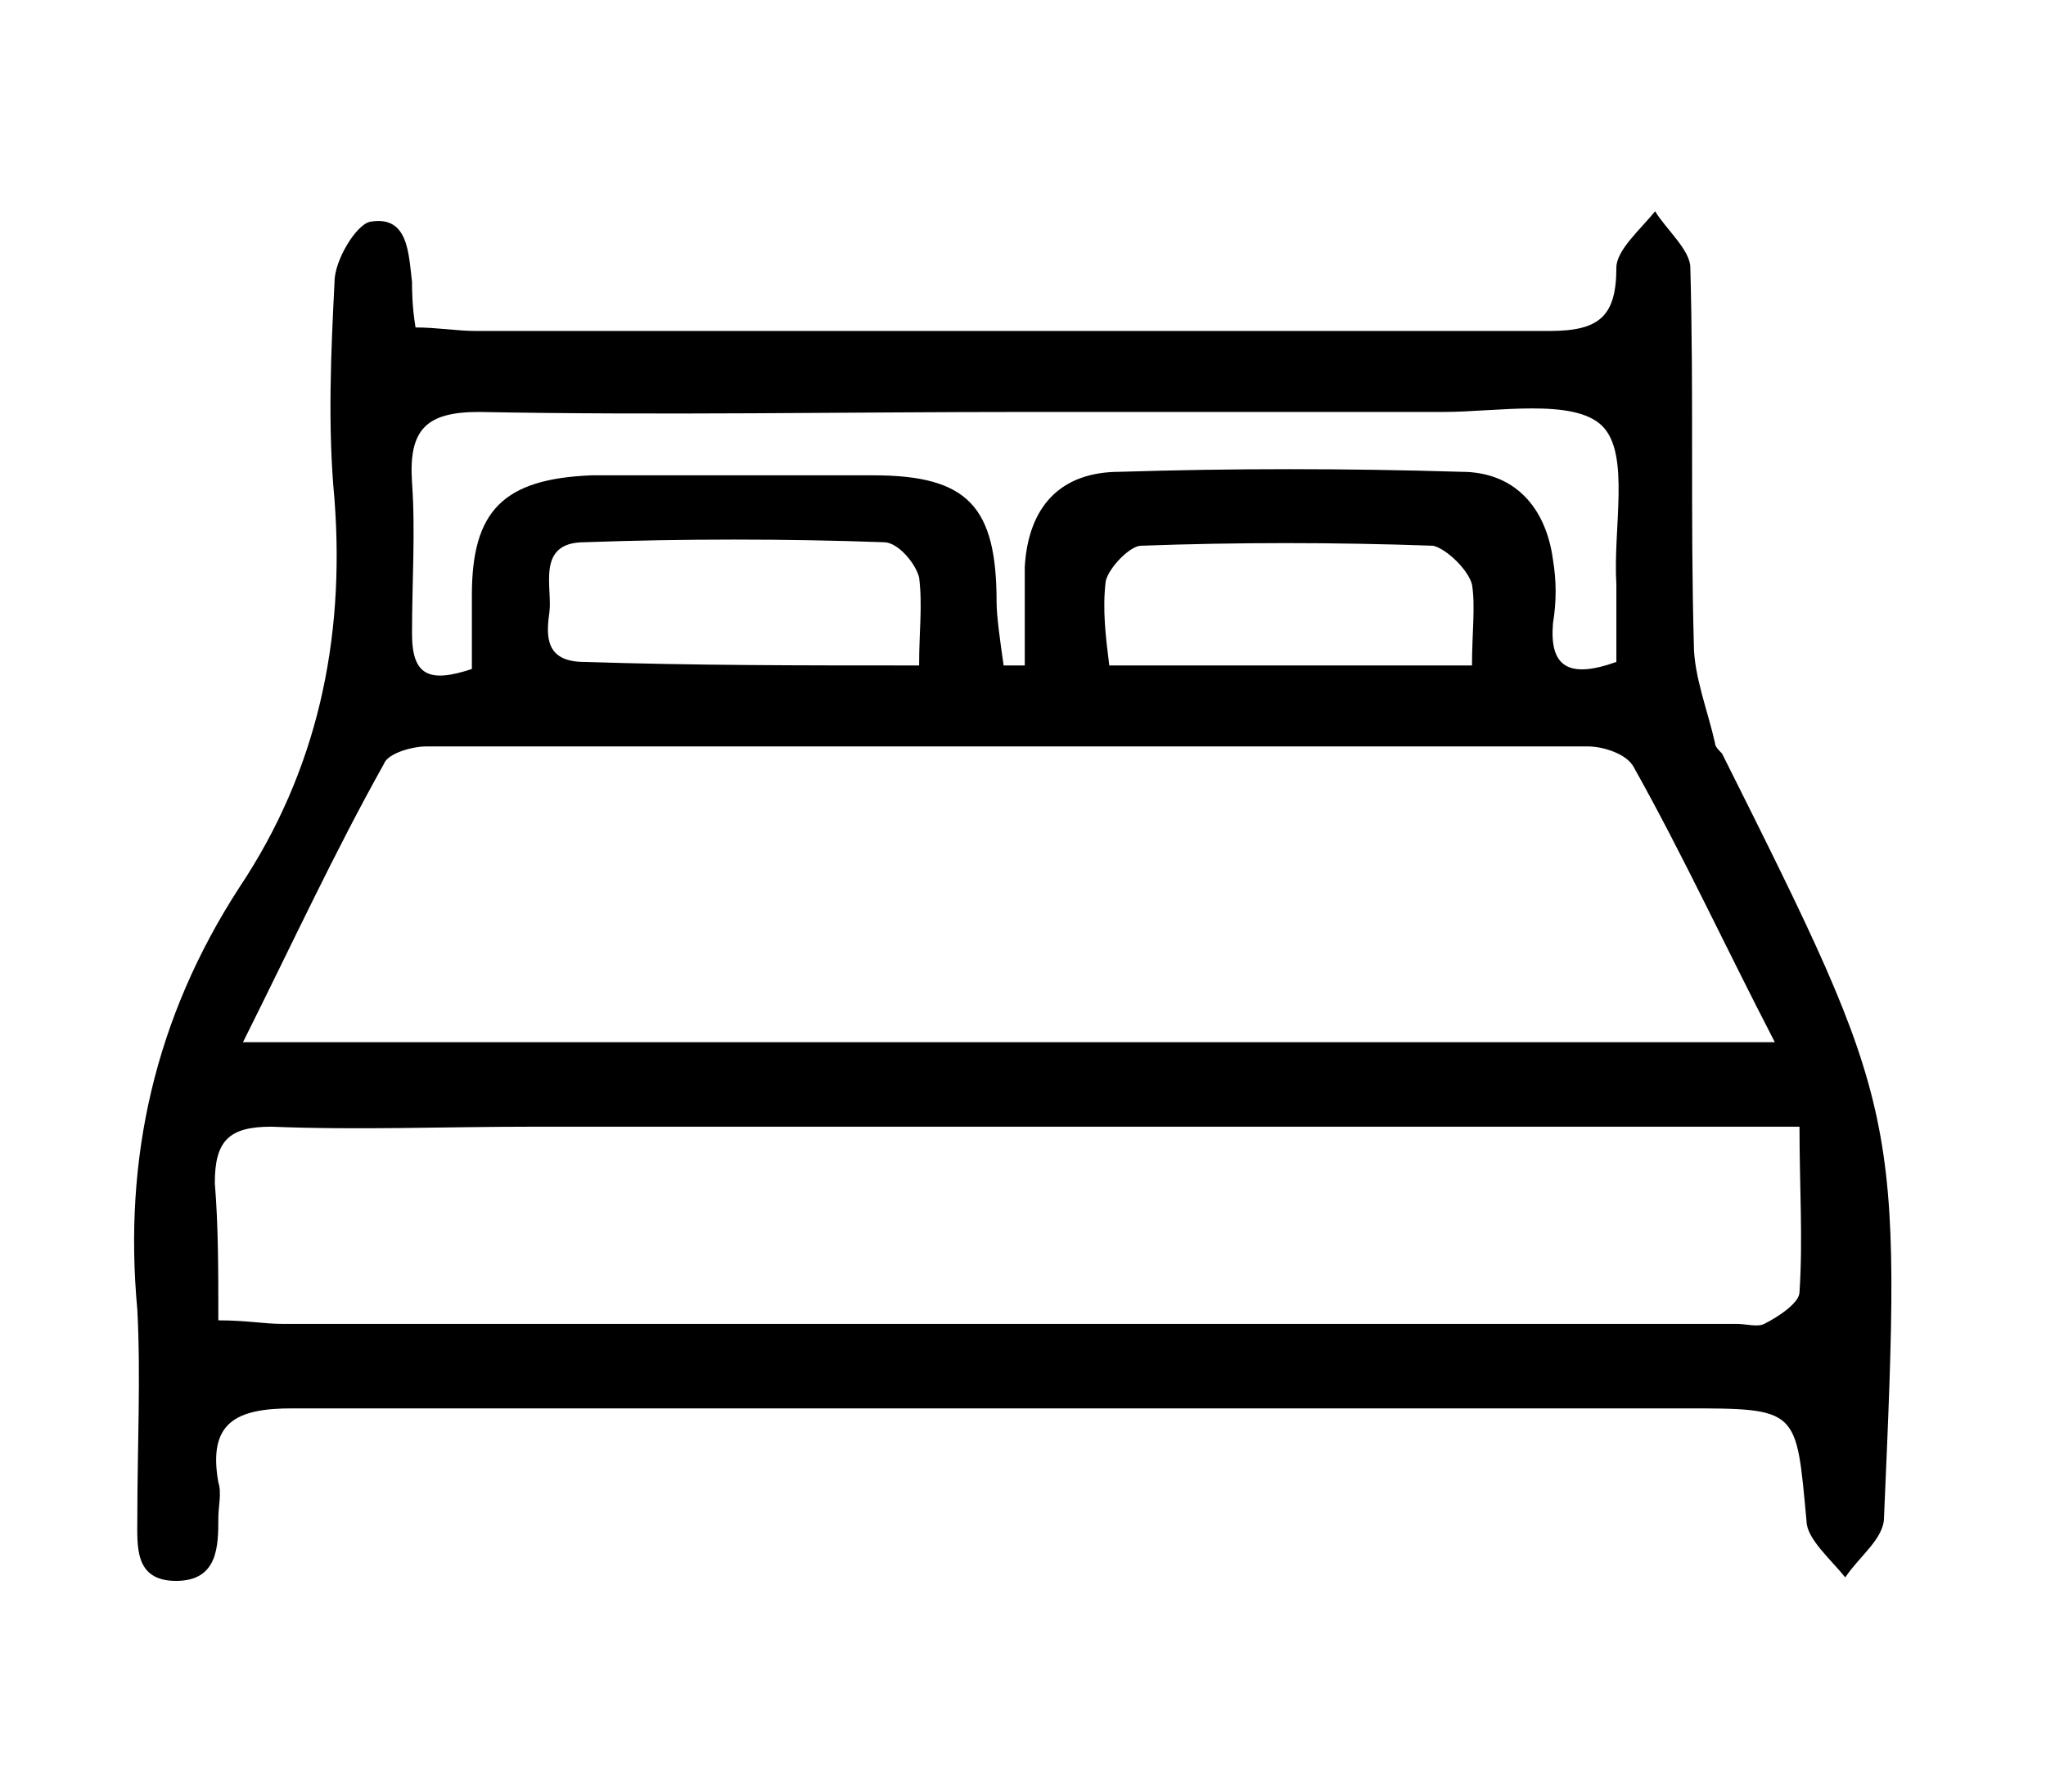
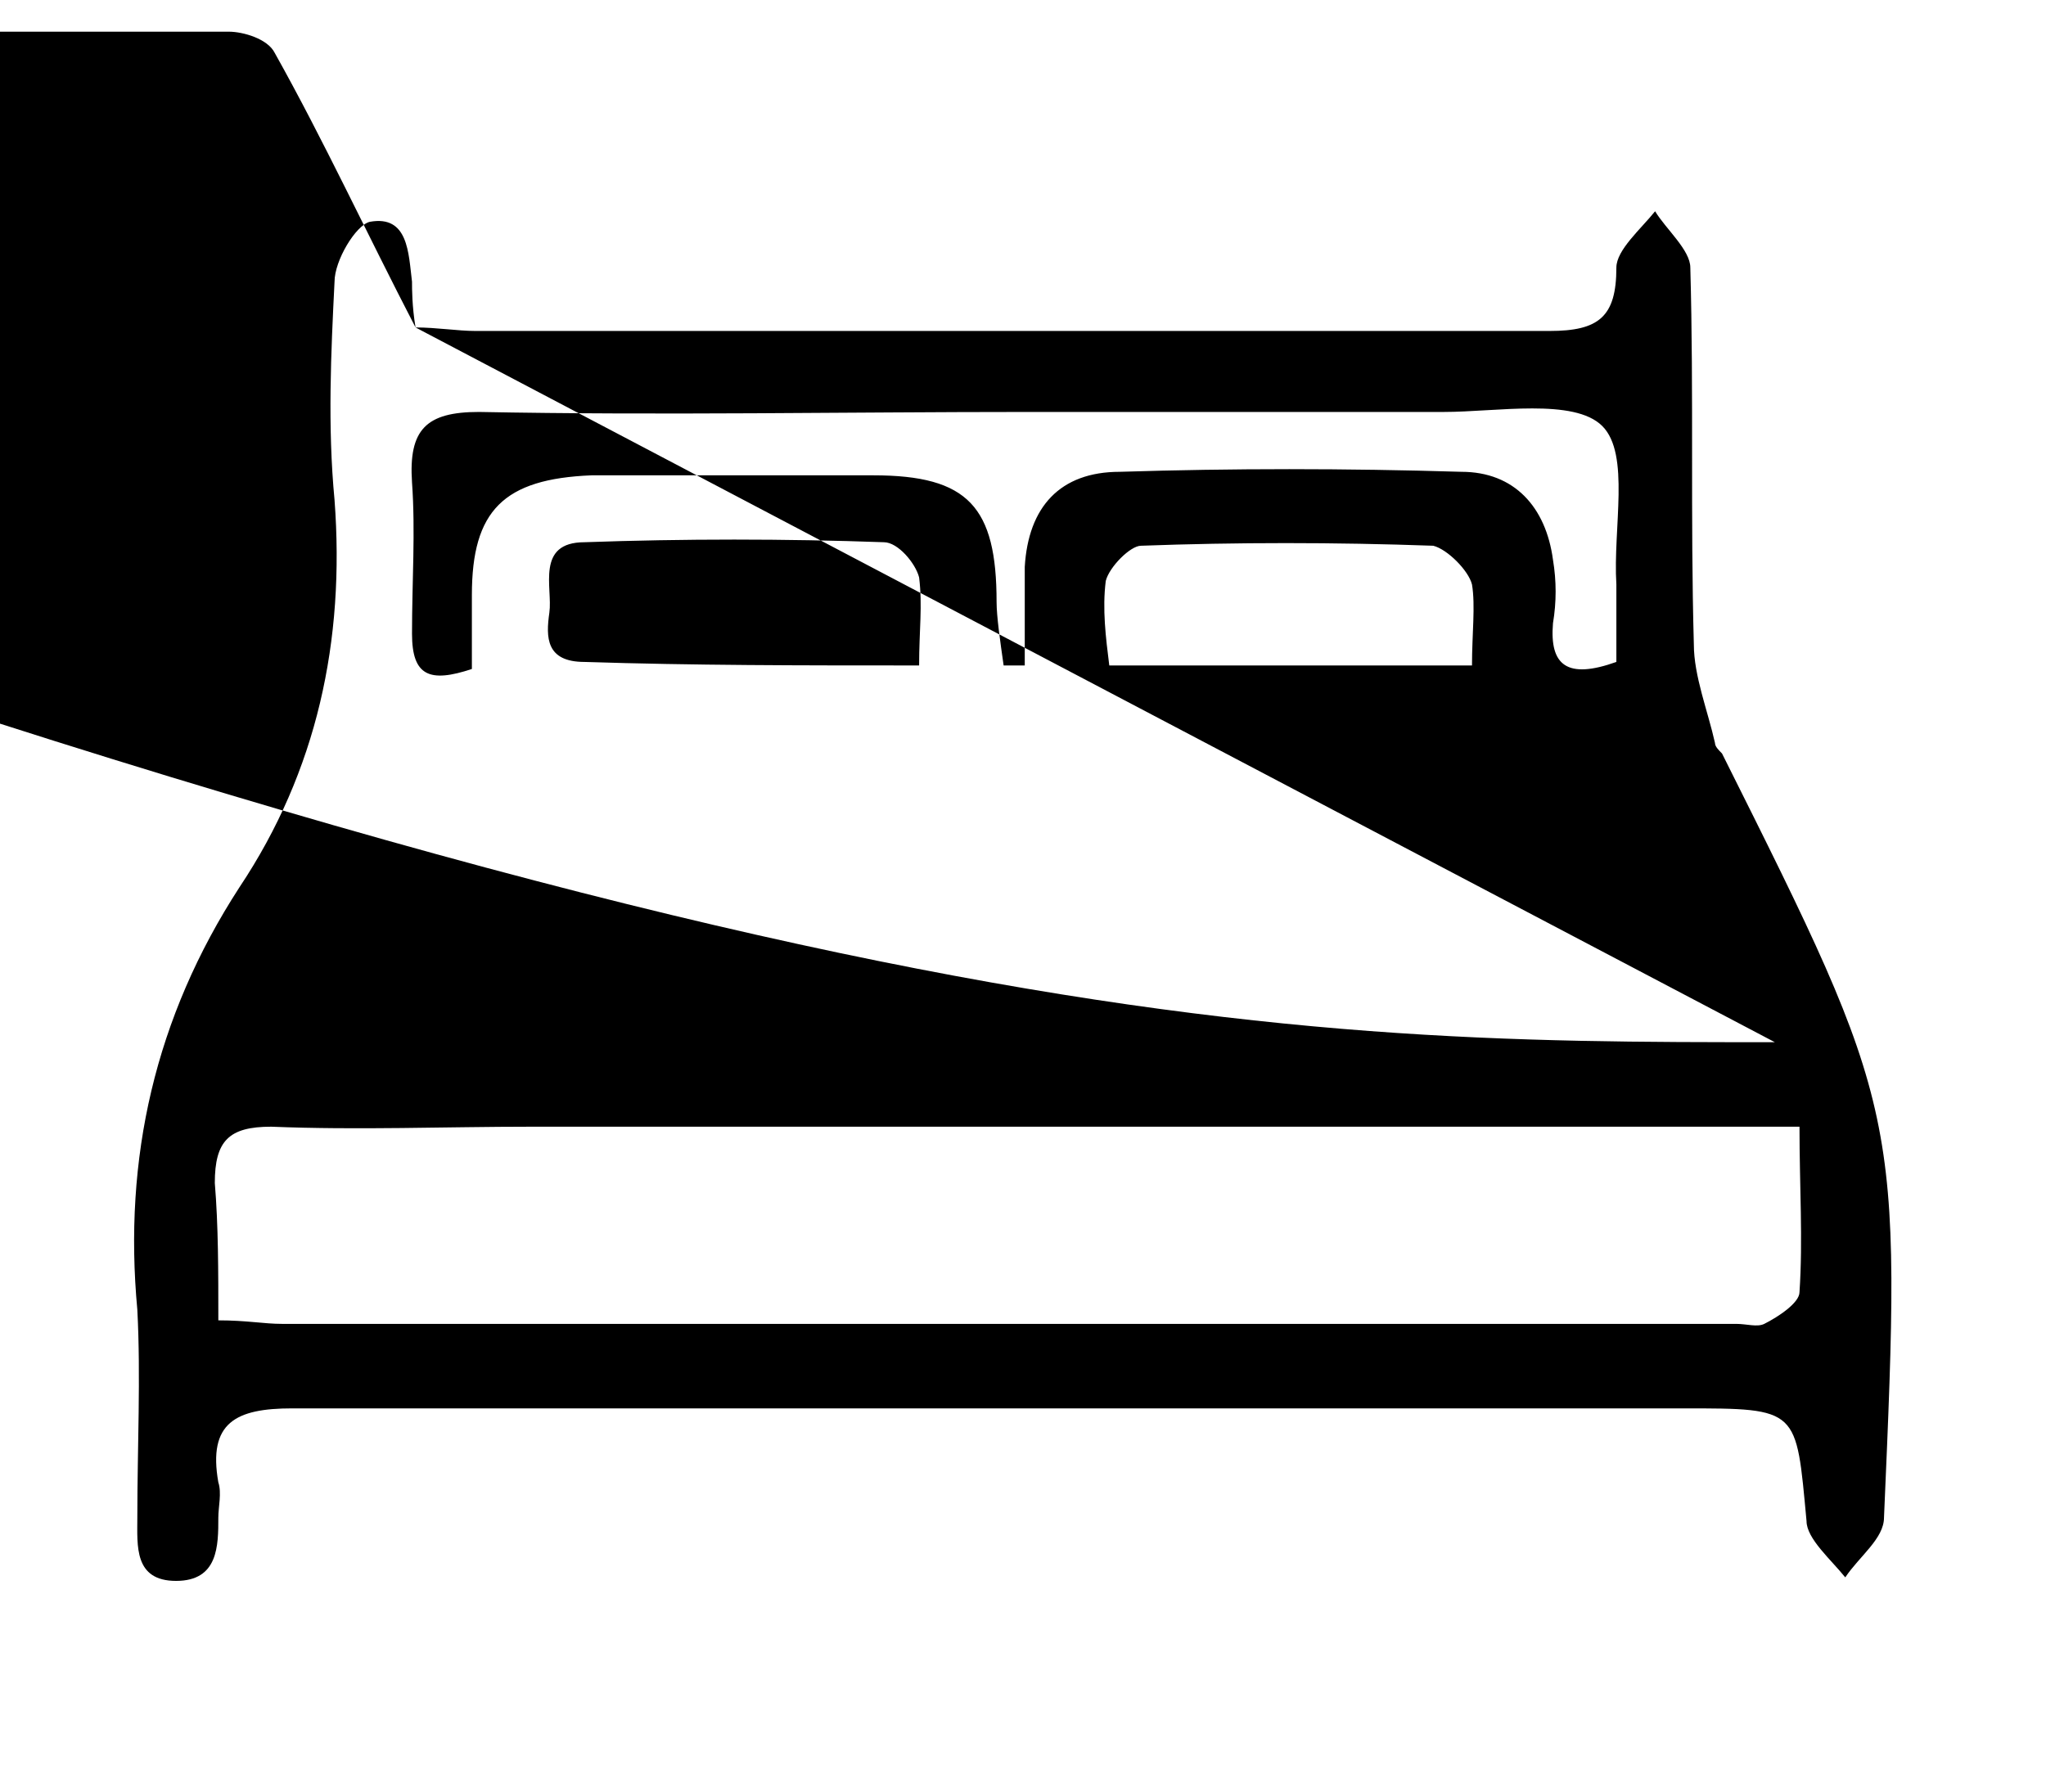
<svg xmlns="http://www.w3.org/2000/svg" version="1.1" id="Calque_1" x="0px" y="0px" viewBox="0 0 58.1 50.9" style="enable-background:new 0 0 58.1 50.9;" xml:space="preserve">
  <g>
-     <path d="M11.8,9.3c0.6,0,1.2,0.1,1.7,0.1c10.2,0,20.3,0,30.5,0c1.4,0,1.9-0.4,1.9-1.8c0-0.5,0.7-1.1,1.1-1.6c0.3,0.5,1,1.1,1,1.6 c0.1,3.6,0,7.1,0.1,10.7c0,0.9,0.4,1.9,0.6,2.8c0,0.1,0.1,0.2,0.2,0.3c5.1,10.2,5.1,10.2,4.6,21.7c0,0.6-0.7,1.1-1.1,1.7 c-0.4-0.5-1.1-1.1-1.1-1.6c-0.3-3.2-0.2-3.2-3.5-3.2c-13.2,0-26.4,0-39.5,0c-1.6,0-2.4,0.4-2.1,2.1c0.1,0.3,0,0.7,0,1 c0,0.8,0,1.8-1.2,1.8c-1.2,0-1.1-1-1.1-1.8c0-2,0.1-4,0-5.9c-0.4-4.3,0.5-8.3,2.9-12c2.2-3.3,3-7,2.7-11c-0.2-2.1-0.1-4.2,0-6.2 c0-0.6,0.6-1.6,1-1.7c1.1-0.2,1.1,0.9,1.2,1.7C11.7,8.2,11.7,8.7,11.8,9.3z M50.4,29.6c-1.4-2.7-2.6-5.3-4-7.8 c-0.2-0.4-0.9-0.6-1.3-0.6c-11,0-22,0-33,0c-0.4,0-1.1,0.2-1.2,0.5c-1.4,2.5-2.6,5.1-4,7.9C21.5,29.6,35.8,29.6,50.4,29.6z M6.2,37.5c0.8,0,1.3,0.1,1.8,0.1c13.8,0,27.5,0,41.3,0c0.3,0,0.6,0.1,0.8,0c0.4-0.2,1-0.6,1-0.9c0.1-1.5,0-3,0-4.7 c-0.8,0-1.5,0-2.1,0c-11.3,0-22.6,0-33.9,0c-2.5,0-4.9,0.1-7.4,0c-1.2,0-1.6,0.4-1.6,1.6C6.2,34.8,6.2,36.1,6.2,37.5z M28.5,18.9 c0.2,0,0.4,0,0.6,0c0-0.9,0-1.9,0-2.8c0.1-1.7,1-2.7,2.7-2.7c3.2-0.1,6.4-0.1,9.7,0c1.5,0,2.4,1,2.6,2.5c0.1,0.6,0.1,1.2,0,1.8 c-0.1,1.2,0.4,1.6,1.8,1.1c0-0.7,0-1.4,0-2.2c-0.1-1.6,0.4-3.7-0.4-4.5c-0.8-0.8-3-0.4-4.5-0.4c-3.9,0-7.9,0-11.8,0 c-5.2,0-10.4,0.1-15.6,0c-1.5,0-2,0.5-1.9,2c0.1,1.4,0,2.8,0,4.3c0,1.2,0.5,1.4,1.7,1c0-0.7,0-1.4,0-2.1c0-2.4,0.9-3.3,3.4-3.4 c2.7,0,5.4,0,8,0c2.7,0,3.5,0.9,3.5,3.6C28.3,17.5,28.4,18.2,28.5,18.9z M26.1,18.9c0-1,0.1-1.7,0-2.5c-0.1-0.4-0.6-1-1-1 c-2.8-0.1-5.7-0.1-8.5,0c-1.4,0-0.9,1.3-1,2c-0.1,0.7-0.1,1.4,1,1.4C19.7,18.9,22.7,18.9,26.1,18.9z M41.8,18.9 c0-0.9,0.1-1.7,0-2.3c-0.1-0.4-0.7-1-1.1-1.1c-2.8-0.1-5.6-0.1-8.3,0c-0.3,0-0.9,0.6-1,1c-0.1,0.8,0,1.6,0.1,2.4 C35,18.9,38.3,18.9,41.8,18.9z" />
+     <path d="M11.8,9.3c0.6,0,1.2,0.1,1.7,0.1c10.2,0,20.3,0,30.5,0c1.4,0,1.9-0.4,1.9-1.8c0-0.5,0.7-1.1,1.1-1.6c0.3,0.5,1,1.1,1,1.6 c0.1,3.6,0,7.1,0.1,10.7c0,0.9,0.4,1.9,0.6,2.8c0,0.1,0.1,0.2,0.2,0.3c5.1,10.2,5.1,10.2,4.6,21.7c0,0.6-0.7,1.1-1.1,1.7 c-0.4-0.5-1.1-1.1-1.1-1.6c-0.3-3.2-0.2-3.2-3.5-3.2c-13.2,0-26.4,0-39.5,0c-1.6,0-2.4,0.4-2.1,2.1c0.1,0.3,0,0.7,0,1 c0,0.8,0,1.8-1.2,1.8c-1.2,0-1.1-1-1.1-1.8c0-2,0.1-4,0-5.9c-0.4-4.3,0.5-8.3,2.9-12c2.2-3.3,3-7,2.7-11c-0.2-2.1-0.1-4.2,0-6.2 c0-0.6,0.6-1.6,1-1.7c1.1-0.2,1.1,0.9,1.2,1.7C11.7,8.2,11.7,8.7,11.8,9.3z c-1.4-2.7-2.6-5.3-4-7.8 c-0.2-0.4-0.9-0.6-1.3-0.6c-11,0-22,0-33,0c-0.4,0-1.1,0.2-1.2,0.5c-1.4,2.5-2.6,5.1-4,7.9C21.5,29.6,35.8,29.6,50.4,29.6z M6.2,37.5c0.8,0,1.3,0.1,1.8,0.1c13.8,0,27.5,0,41.3,0c0.3,0,0.6,0.1,0.8,0c0.4-0.2,1-0.6,1-0.9c0.1-1.5,0-3,0-4.7 c-0.8,0-1.5,0-2.1,0c-11.3,0-22.6,0-33.9,0c-2.5,0-4.9,0.1-7.4,0c-1.2,0-1.6,0.4-1.6,1.6C6.2,34.8,6.2,36.1,6.2,37.5z M28.5,18.9 c0.2,0,0.4,0,0.6,0c0-0.9,0-1.9,0-2.8c0.1-1.7,1-2.7,2.7-2.7c3.2-0.1,6.4-0.1,9.7,0c1.5,0,2.4,1,2.6,2.5c0.1,0.6,0.1,1.2,0,1.8 c-0.1,1.2,0.4,1.6,1.8,1.1c0-0.7,0-1.4,0-2.2c-0.1-1.6,0.4-3.7-0.4-4.5c-0.8-0.8-3-0.4-4.5-0.4c-3.9,0-7.9,0-11.8,0 c-5.2,0-10.4,0.1-15.6,0c-1.5,0-2,0.5-1.9,2c0.1,1.4,0,2.8,0,4.3c0,1.2,0.5,1.4,1.7,1c0-0.7,0-1.4,0-2.1c0-2.4,0.9-3.3,3.4-3.4 c2.7,0,5.4,0,8,0c2.7,0,3.5,0.9,3.5,3.6C28.3,17.5,28.4,18.2,28.5,18.9z M26.1,18.9c0-1,0.1-1.7,0-2.5c-0.1-0.4-0.6-1-1-1 c-2.8-0.1-5.7-0.1-8.5,0c-1.4,0-0.9,1.3-1,2c-0.1,0.7-0.1,1.4,1,1.4C19.7,18.9,22.7,18.9,26.1,18.9z M41.8,18.9 c0-0.9,0.1-1.7,0-2.3c-0.1-0.4-0.7-1-1.1-1.1c-2.8-0.1-5.6-0.1-8.3,0c-0.3,0-0.9,0.6-1,1c-0.1,0.8,0,1.6,0.1,2.4 C35,18.9,38.3,18.9,41.8,18.9z" />
  </g>
</svg>